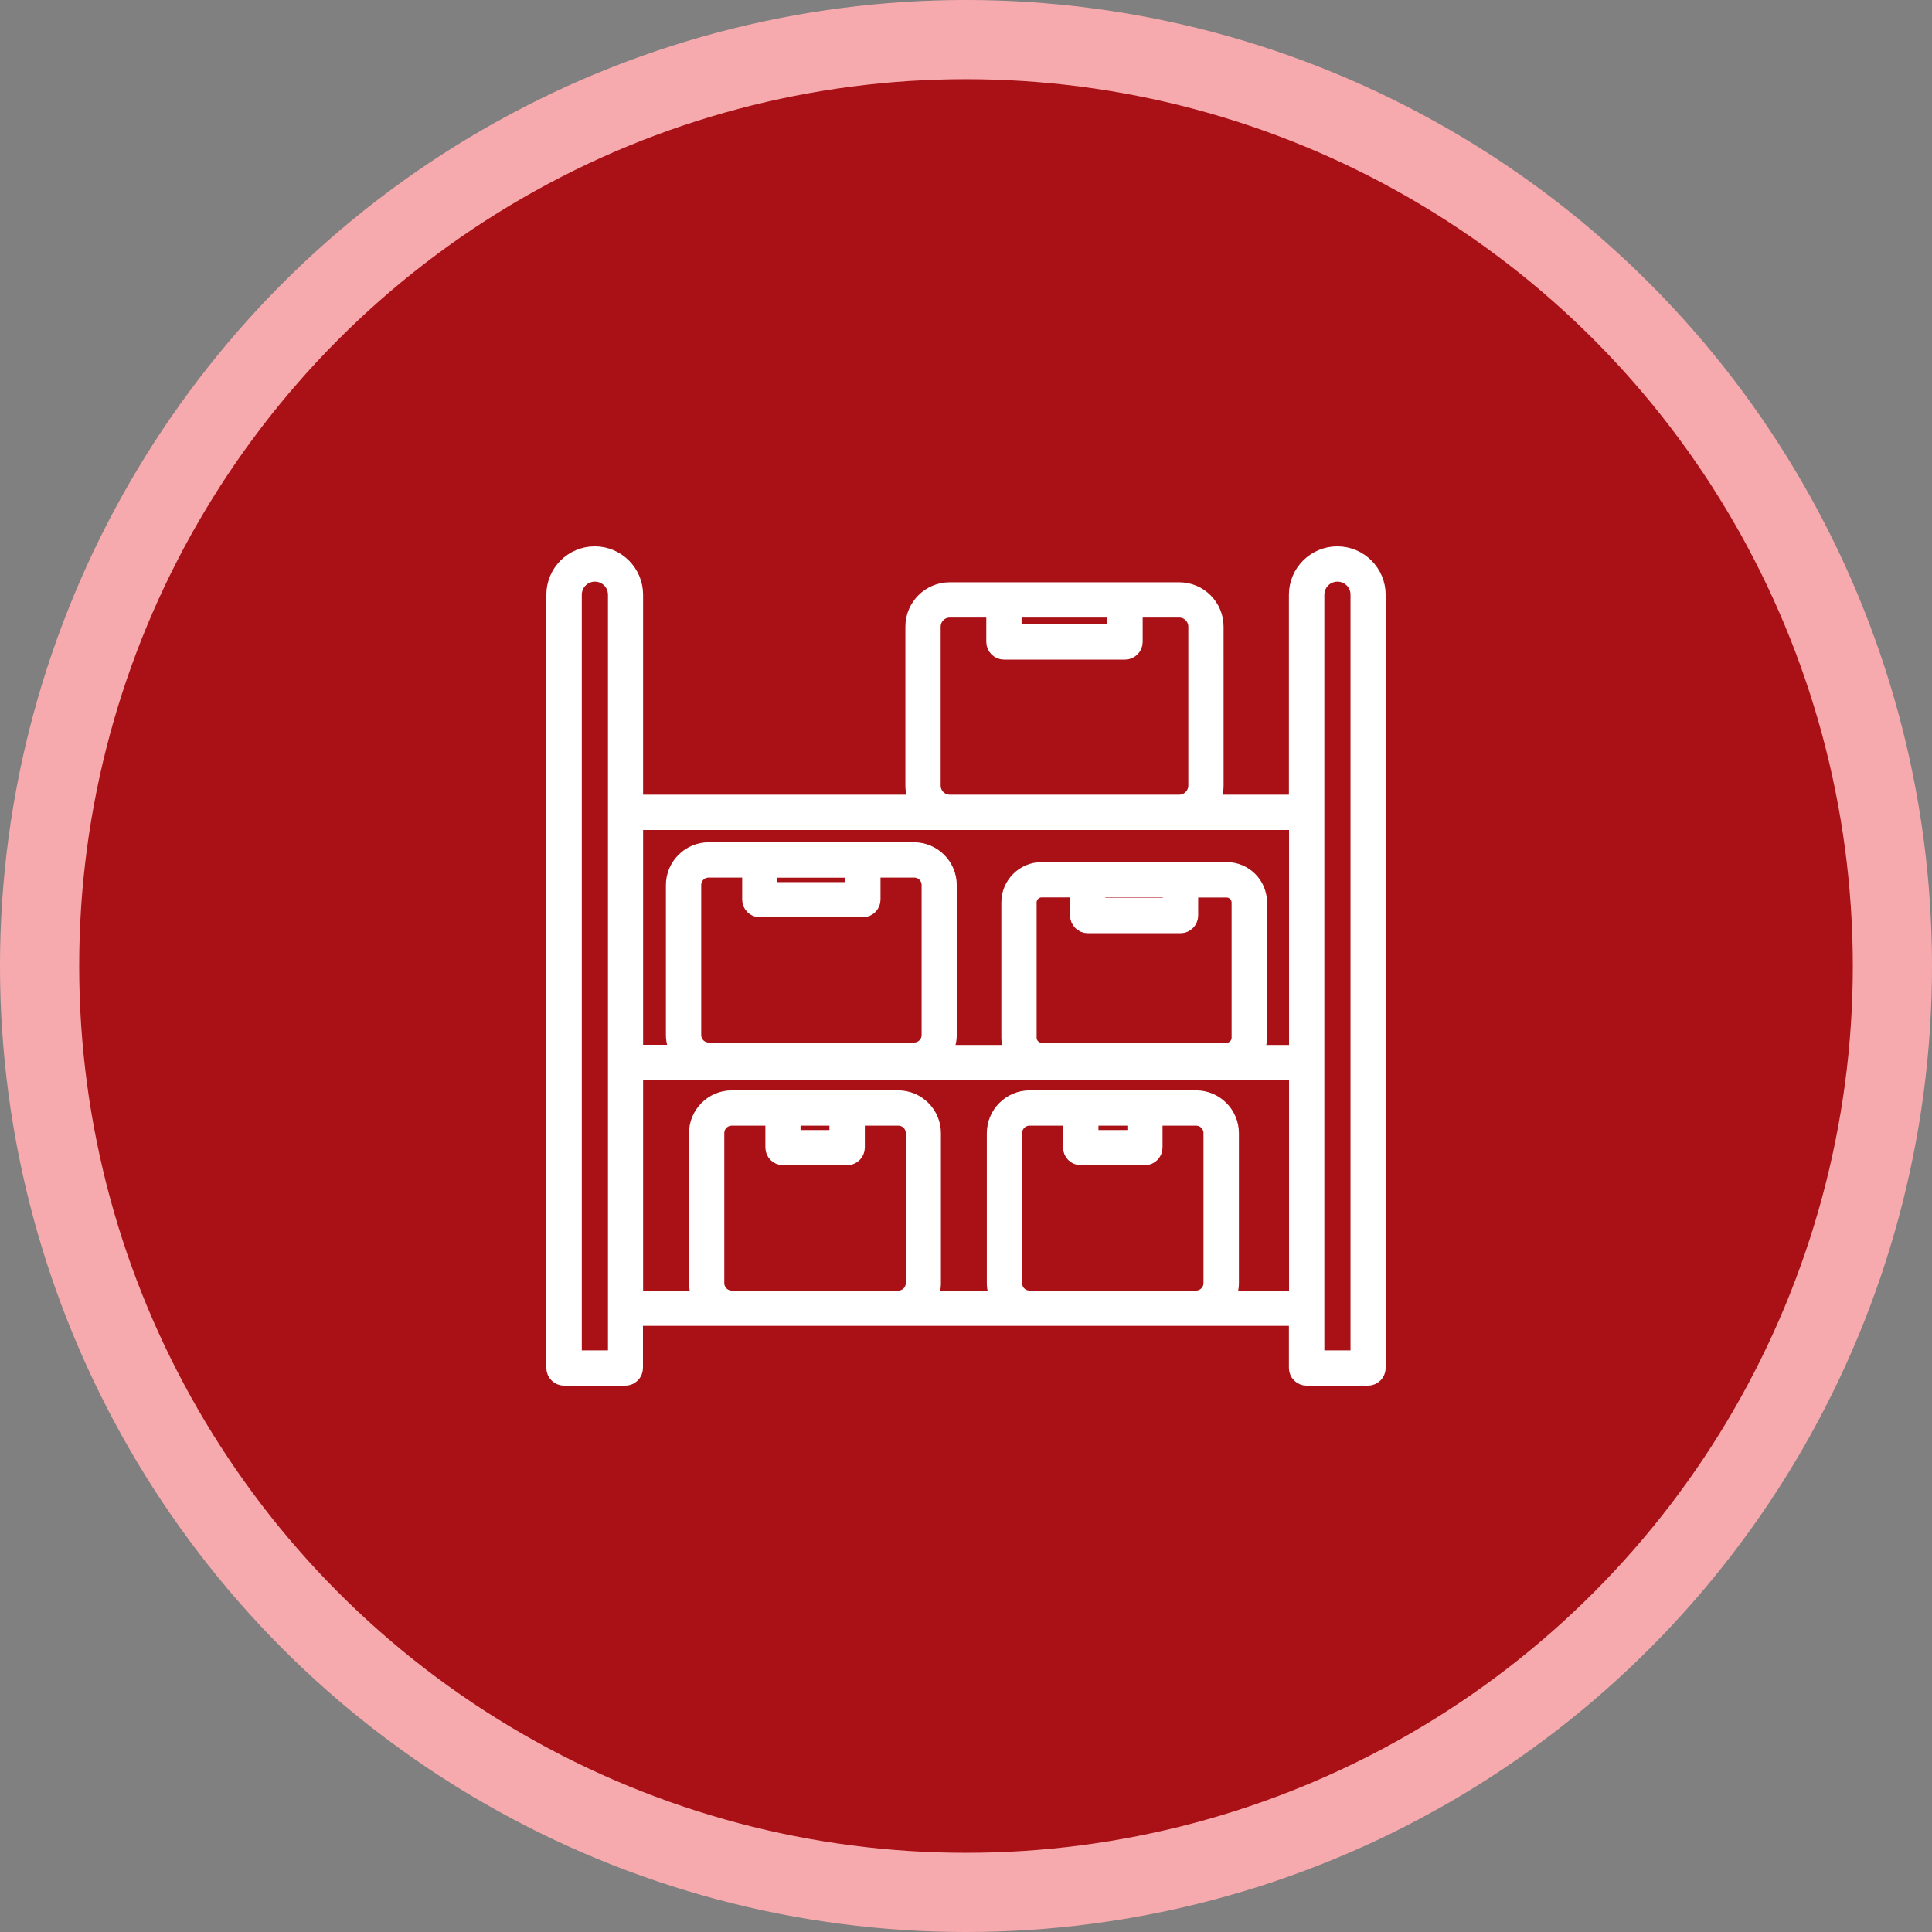
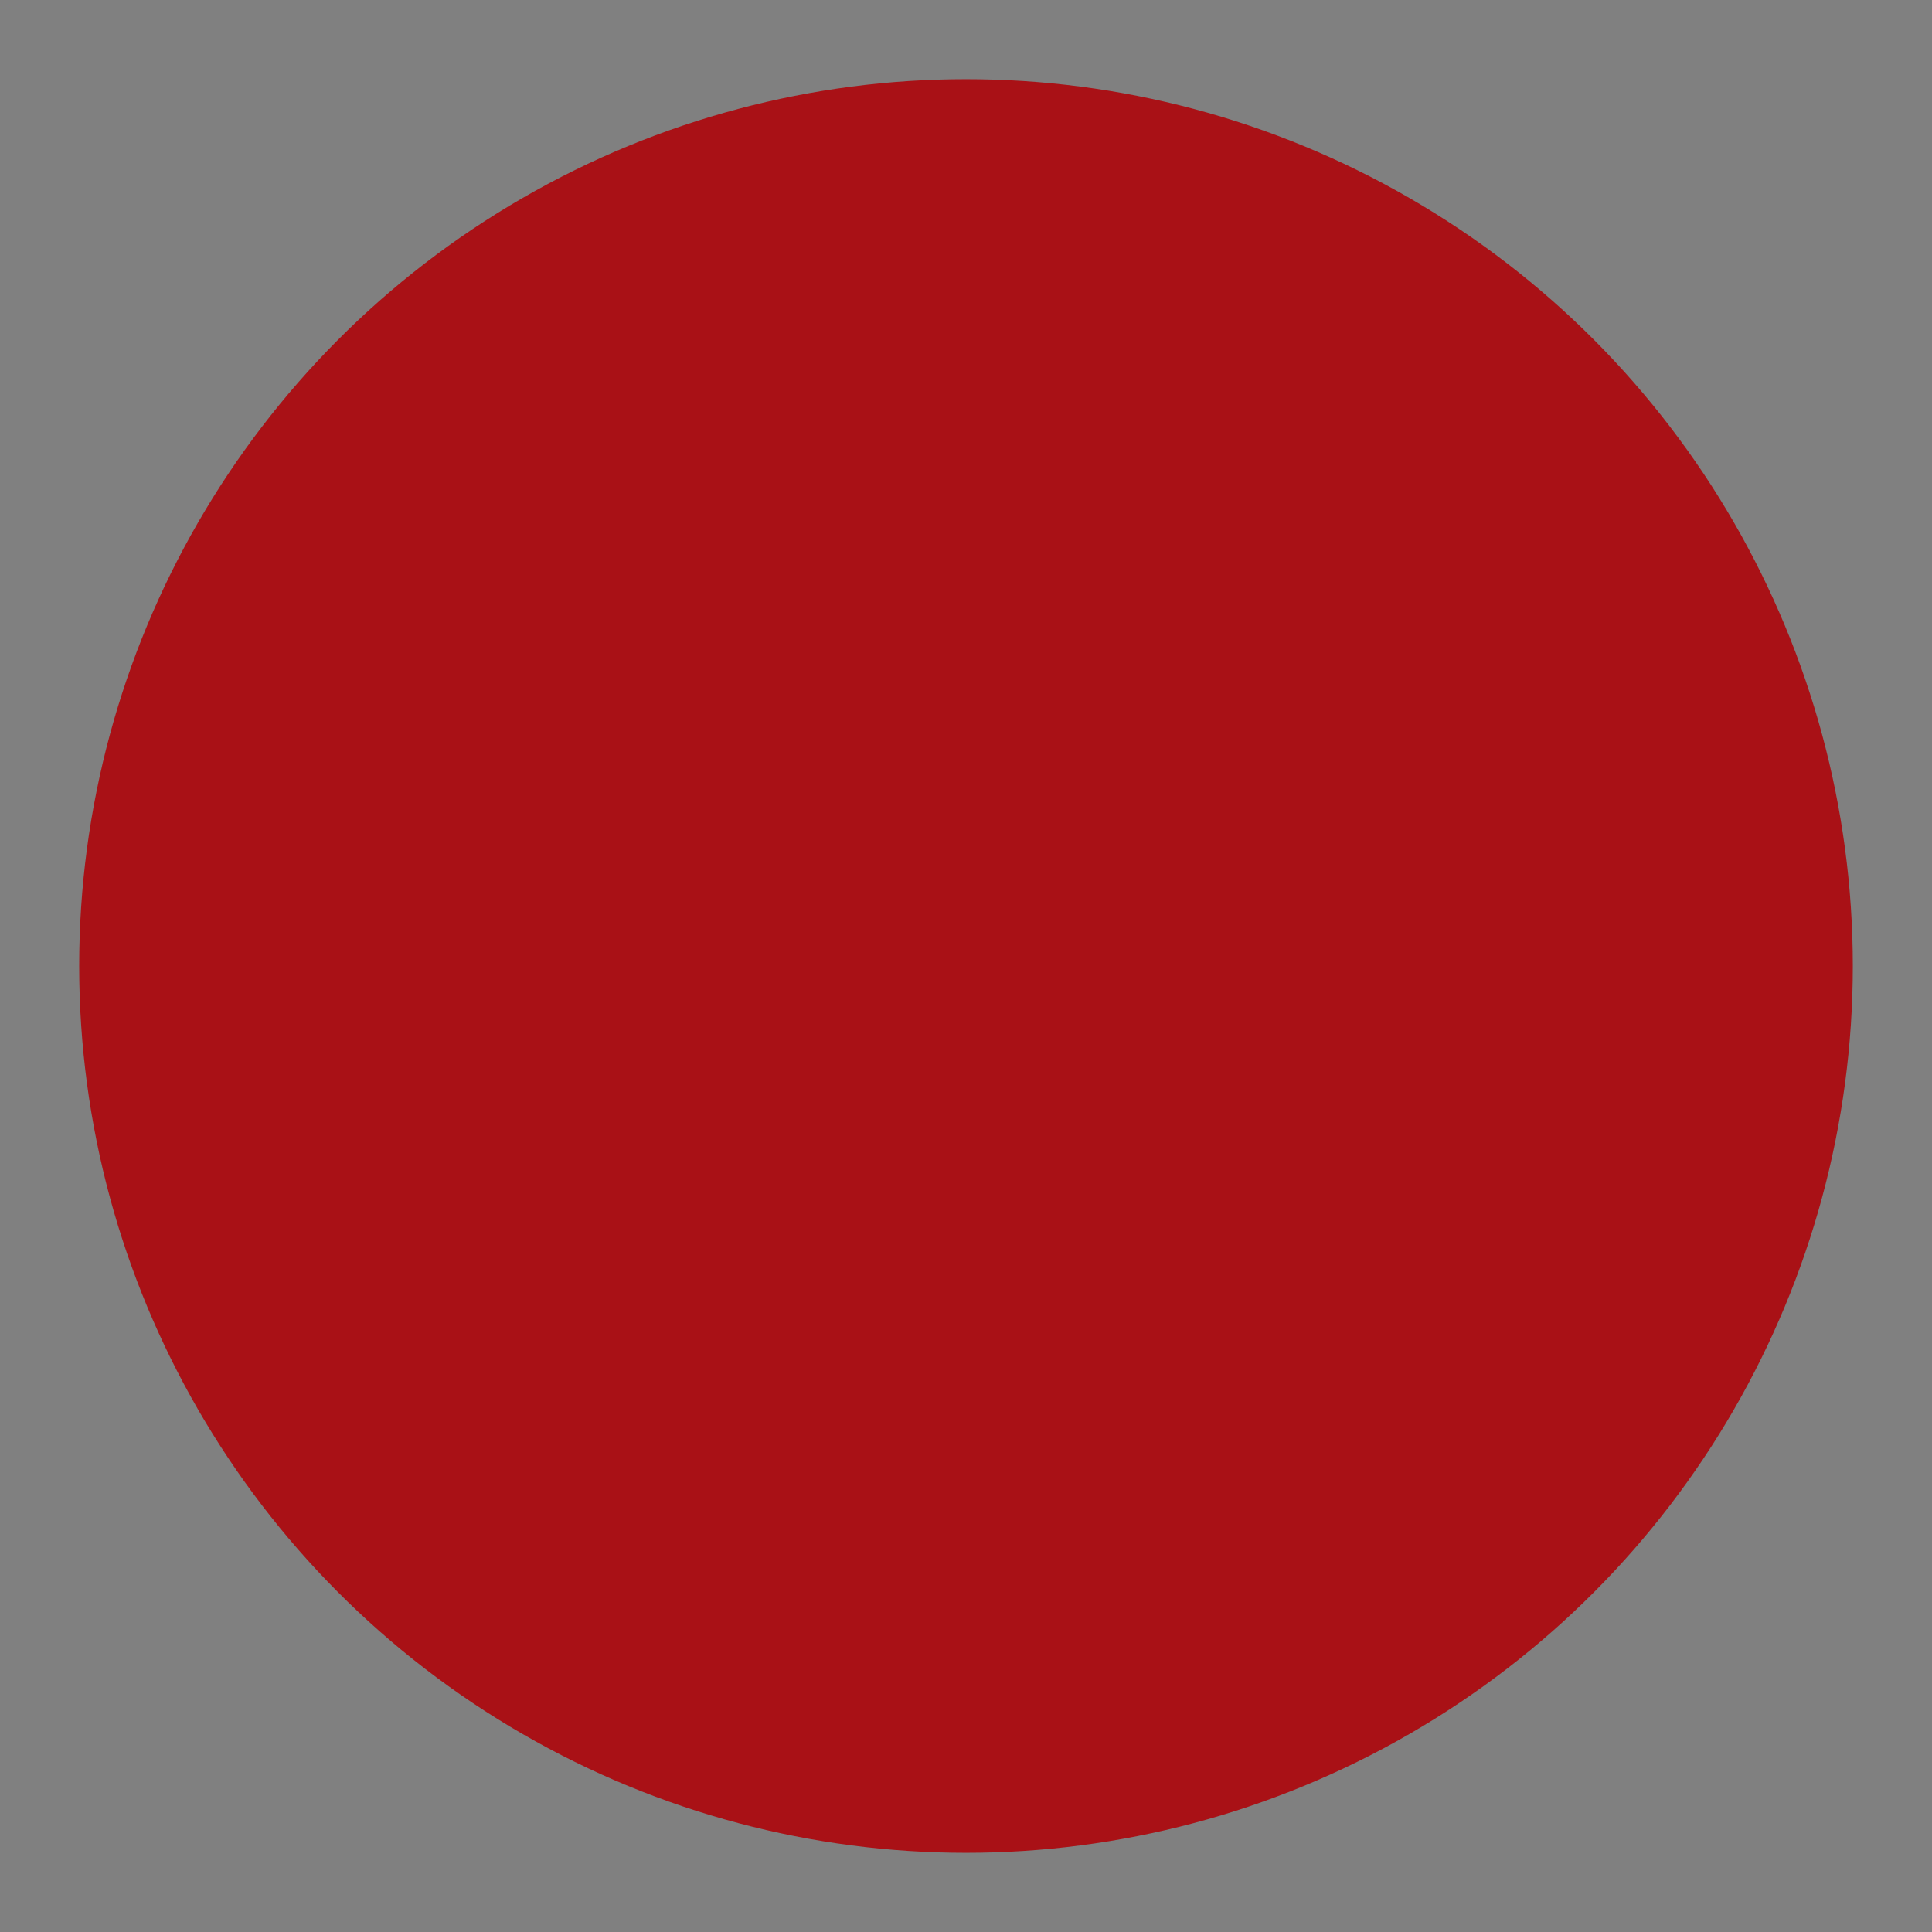
<svg xmlns="http://www.w3.org/2000/svg" width="122" height="122" viewBox="0 0 122 122" fill="none">
  <rect x="0" y="0" width="122" height="122" fill="#808080" stroke="none" />
-   <circle cx="61" cy="61" r="61" fill="#F7AAAD" />
  <circle cx="61" cy="61" r="56" fill="#A91116" />
-   <path d="M84.446 35C83.037 35 81.891 36.147 81.891 37.555V50.682H76.487C76.659 50.362 76.766 50.002 76.766 49.609L76.765 39.57C76.765 38.301 75.734 37.269 74.465 37.269H59.973C58.704 37.269 57.672 38.3 57.672 39.57V49.609C57.672 49.994 57.778 50.362 57.95 50.682H40.109V37.555C40.109 36.147 38.963 35 37.555 35C36.146 35 35 36.147 35 37.555V86.386C35 86.722 35.279 87 35.614 87H39.487C39.823 87 40.101 86.721 40.101 86.386V83.225H81.891L81.891 86.386C81.891 86.722 82.169 87 82.505 87H86.386C86.722 87 87 86.721 87 86.386V37.555C87 36.147 85.854 35 84.446 35ZM70.428 38.497V39.921H64.01V38.497H70.428ZM58.901 49.609V39.57C58.901 38.98 59.384 38.497 59.973 38.497H62.782V40.537C62.782 40.873 63.06 41.151 63.396 41.151H71.043C71.379 41.151 71.657 40.872 71.657 40.537V38.497H74.465C75.055 38.497 75.538 38.98 75.538 39.569V49.609C75.538 50.199 75.054 50.681 74.465 50.681L59.973 50.682C59.384 50.682 58.901 50.199 58.901 49.609ZM81.9 51.91V66.487H79.255C79.411 66.2 79.509 65.872 79.509 65.52V56.987C79.509 55.857 78.592 54.94 77.462 54.94L65.778 54.94C64.648 54.94 63.732 55.857 63.732 56.987V65.52C63.732 65.872 63.83 66.2 63.985 66.487H59.597C59.793 66.159 59.916 65.774 59.916 65.365L59.916 55.89C59.916 54.678 58.926 53.687 57.714 53.687H44.752C43.541 53.687 42.55 54.678 42.55 55.89V65.357C42.55 65.766 42.673 66.151 42.869 66.479L40.11 66.478V51.91L81.9 51.91ZM69.299 56.168H73.933V57.192H69.299V56.168ZM68.685 58.429H74.547C74.883 58.429 75.161 58.15 75.161 57.815V56.177H77.454C77.904 56.177 78.272 56.545 78.272 56.996V65.529C78.272 65.98 77.904 66.348 77.454 66.348L65.779 66.347C65.328 66.347 64.96 65.979 64.96 65.529V56.988C64.96 56.537 65.328 56.169 65.779 56.169H68.071V57.806C68.071 58.15 68.35 58.429 68.685 58.429ZM48.593 54.924H53.874V56.202H48.593V54.924ZM47.98 57.422H54.489C54.824 57.422 55.102 57.143 55.102 56.807V54.916H57.723C58.263 54.916 58.697 55.349 58.697 55.89V65.357C58.697 65.897 58.263 66.331 57.723 66.331H44.753C44.213 66.331 43.779 65.897 43.779 65.357L43.779 55.89C43.779 55.349 44.213 54.916 44.754 54.916H47.366V56.807C47.365 57.151 47.644 57.422 47.98 57.422ZM38.883 85.772H36.238V37.555C36.238 36.827 36.828 36.229 37.565 36.229C38.301 36.229 38.891 36.818 38.891 37.555V85.772H38.883ZM46.211 81.997C45.67 81.997 45.236 81.563 45.236 81.022V71.556C45.236 71.016 45.67 70.582 46.211 70.582H48.831V72.465C48.831 72.801 49.109 73.079 49.445 73.079H53.498C53.834 73.079 54.112 72.801 54.112 72.465V70.582H56.724C57.264 70.582 57.698 71.016 57.698 71.556V81.023C57.698 81.563 57.264 81.997 56.724 81.997L46.211 81.997ZM50.051 70.581H52.875V71.859H50.051V70.581ZM65.017 81.997C64.477 81.997 64.043 81.563 64.043 81.022L64.043 71.556C64.043 71.016 64.477 70.582 65.018 70.582H67.629L67.629 72.465C67.629 72.801 67.908 73.079 68.243 73.079H72.296C72.632 73.079 72.91 72.801 72.91 72.465L72.91 70.582H75.522C76.063 70.582 76.497 71.016 76.497 71.556V81.023C76.497 81.563 76.063 81.997 75.522 81.997L65.017 81.997ZM68.865 70.581H71.69V71.859L68.865 71.859V70.581ZM77.496 81.997C77.643 81.702 77.733 81.375 77.733 81.022L77.733 71.556C77.733 70.344 76.742 69.353 75.53 69.353H65.017C63.805 69.353 62.815 70.344 62.815 71.556V81.023C62.815 81.375 62.905 81.703 63.052 81.997H58.68C58.827 81.703 58.917 81.375 58.917 81.023V71.556C58.917 70.344 57.927 69.353 56.715 69.353H46.21C44.998 69.353 44.008 70.344 44.008 71.556V81.023C44.008 81.375 44.098 81.703 44.245 81.997L40.11 81.997V67.715H81.9V81.997L77.496 81.997ZM85.773 85.772H83.129V37.555C83.129 36.827 83.718 36.229 84.455 36.229C85.192 36.229 85.781 36.818 85.781 37.555L85.781 85.772H85.773Z" fill="white" stroke="white" />
</svg>